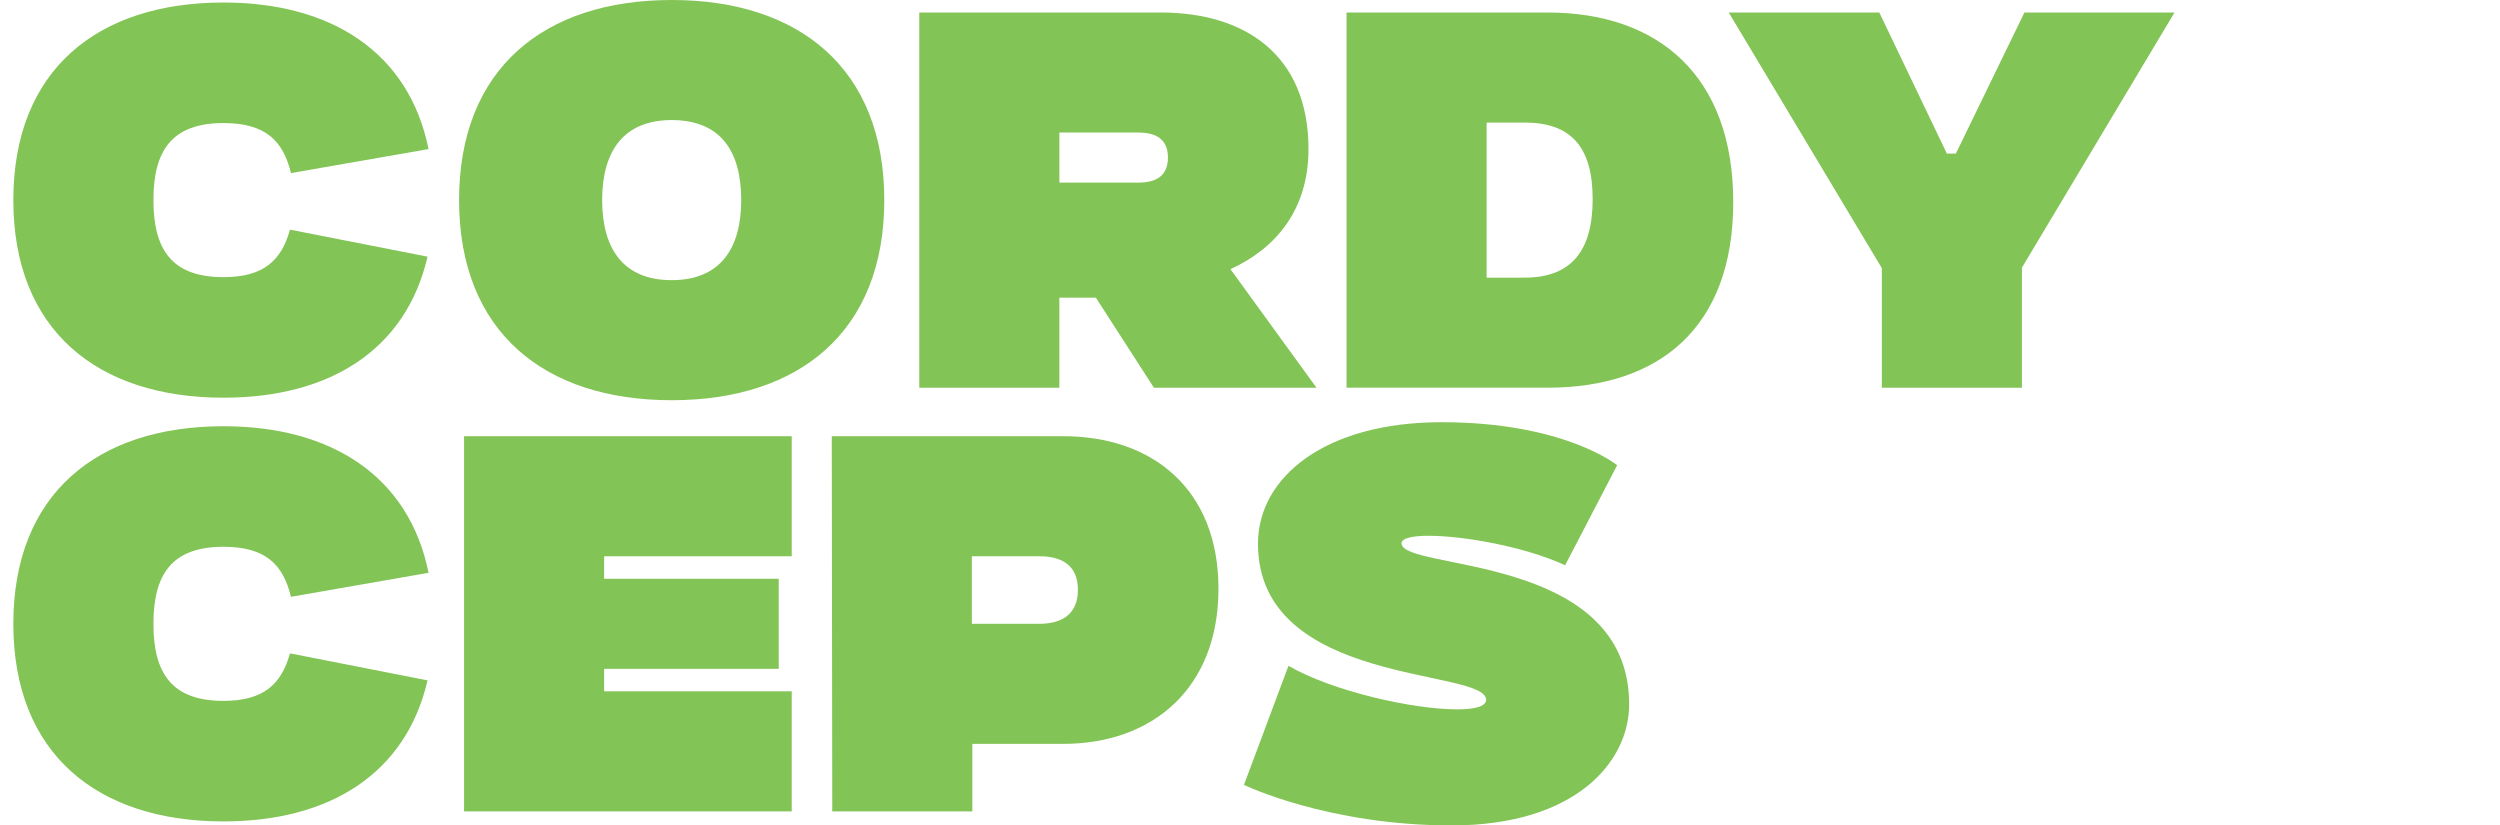
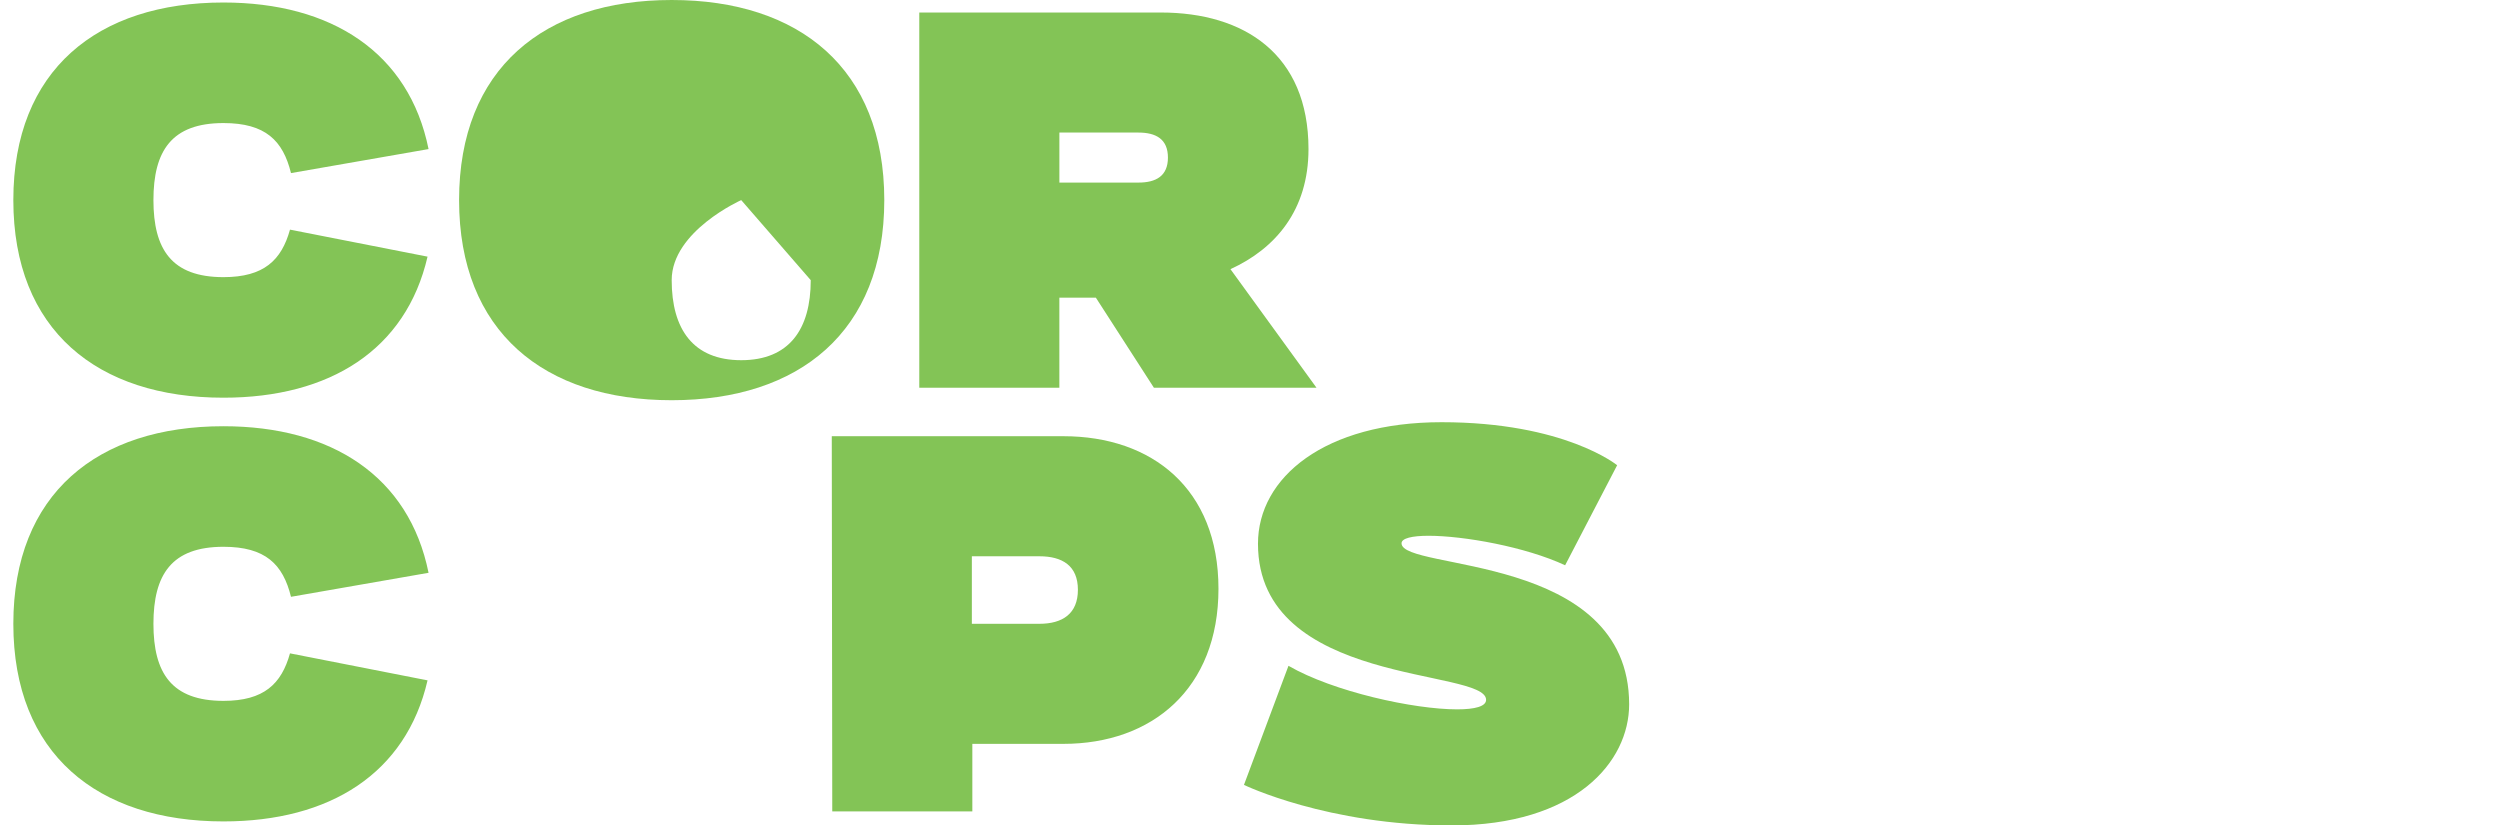
<svg xmlns="http://www.w3.org/2000/svg" viewBox="0 0 1074.42 354.74" id="Layer_2">
  <defs>
    <style>.cls-1{fill:none;}.cls-2{fill:#83c456;}</style>
  </defs>
  <g id="design">
    <path d="M183.75,110.29c-9.25,39.99-41.92,60.63-87.72,60.63-54.18,0-90.3-29.02-90.3-84.92S41.85,1.08,96.03,1.08c46.44,0,79.76,21.5,88.15,62.99l-59.12,10.32c-3.44-13.97-10.96-21.5-29.02-21.5-22.36,0-30.1,12.04-30.1,33.11s7.74,33.11,30.1,33.11c17.41,0,24.94-7.31,28.59-20.42l59.12,11.61Z" class="cls-2" />
-     <path d="M288.67,0c54.82,0,91.37,29.46,91.37,86s-36.55,86-91.37,86-91.37-29.46-91.37-86S233.84,0,288.67,0ZM318.55,86c0-21.5-9.25-34.4-29.88-34.4s-29.88,13.33-29.88,34.4,9.24,34.4,29.88,34.4,29.88-13.33,29.88-34.4Z" class="cls-2" />
+     <path d="M288.67,0c54.82,0,91.37,29.46,91.37,86s-36.55,86-91.37,86-91.37-29.46-91.37-86S233.84,0,288.67,0ZM318.55,86s-29.88,13.33-29.88,34.4,9.24,34.4,29.88,34.4,29.88-13.33,29.88-34.4Z" class="cls-2" />
    <path d="M395.09,5.38h103.84c35.69,0,63.42,17.85,63.42,58.69,0,26.23-14.19,42.78-33.54,51.6l36.98,50.96h-69.88l-24.94-38.7h-15.69v38.7h-60.2V5.38ZM455.29,56.97v21.5h33.97c7.52,0,12.68-2.79,12.68-10.75s-5.16-10.75-12.68-10.75h-33.97Z" class="cls-2" />
-     <path d="M578.7,5.38h86.43c47.94,0,79.76,27.52,79.76,81.48s-31.82,79.76-79.76,79.76h-86.43V5.38ZM638.9,52.67v66.65h16.34c19.78,0,29.24-11.18,29.24-33.75s-9.46-32.89-29.24-32.89h-16.34Z" class="cls-2" />
-     <path d="M808.75,115.24L742.96,5.38h64.71l29.03,60.63h3.87l29.46-60.63h64.5l-65.57,109.65v51.6h-60.2v-51.38Z" class="cls-2" />
    <path d="M183.75,292.39c-9.25,39.99-41.92,60.63-87.72,60.63-54.18,0-90.3-29.02-90.3-84.92s36.12-84.92,90.3-84.92c46.44,0,79.76,21.5,88.15,62.99l-59.12,10.32c-3.44-13.97-10.96-21.5-29.02-21.5-22.36,0-30.1,12.04-30.1,33.11s7.74,33.11,30.1,33.11c17.41,0,24.94-7.31,28.59-20.42l59.12,11.61Z" class="cls-2" />
-     <path d="M199.44,187.47h140.82v51.6h-80.62v9.67h75.03v38.7h-75.03v9.67h80.62v51.6h-140.82v-161.25Z" class="cls-2" />
    <path d="M357.47,187.47h99.54c38.05,0,66.65,22.57,66.65,65.57s-28.59,66.65-66.65,66.65h-39.13v29.03h-60.2l-.21-161.25ZM417.67,239.07v29.02h29.03c9.89,0,16.55-4.3,16.55-14.62s-6.67-14.4-16.55-14.4h-29.03Z" class="cls-2" />
    <path d="M553.76,286.15c19.35,11.18,53.96,18.71,72.45,18.71,7.74,0,12.47-1.29,12.47-4.09,0-13.76-98.04-5.59-98.04-67.08,0-28.59,28.81-52.24,78.9-52.24,52.89,0,75.46,18.49,75.46,18.49l-22.36,43c-16.99-7.95-43.64-12.68-58.69-12.68-7.09,0-11.61,1.07-11.61,3.22,0,12.04,97.82,3.87,97.82,69.23,0,24.72-23.01,52.03-76.32,52.03s-89.22-17.42-89.22-17.42l19.13-51.17Z" class="cls-2" />
    <rect height="341.53" width="1074.42" y="6.59" class="cls-1" />
  </g>
</svg>